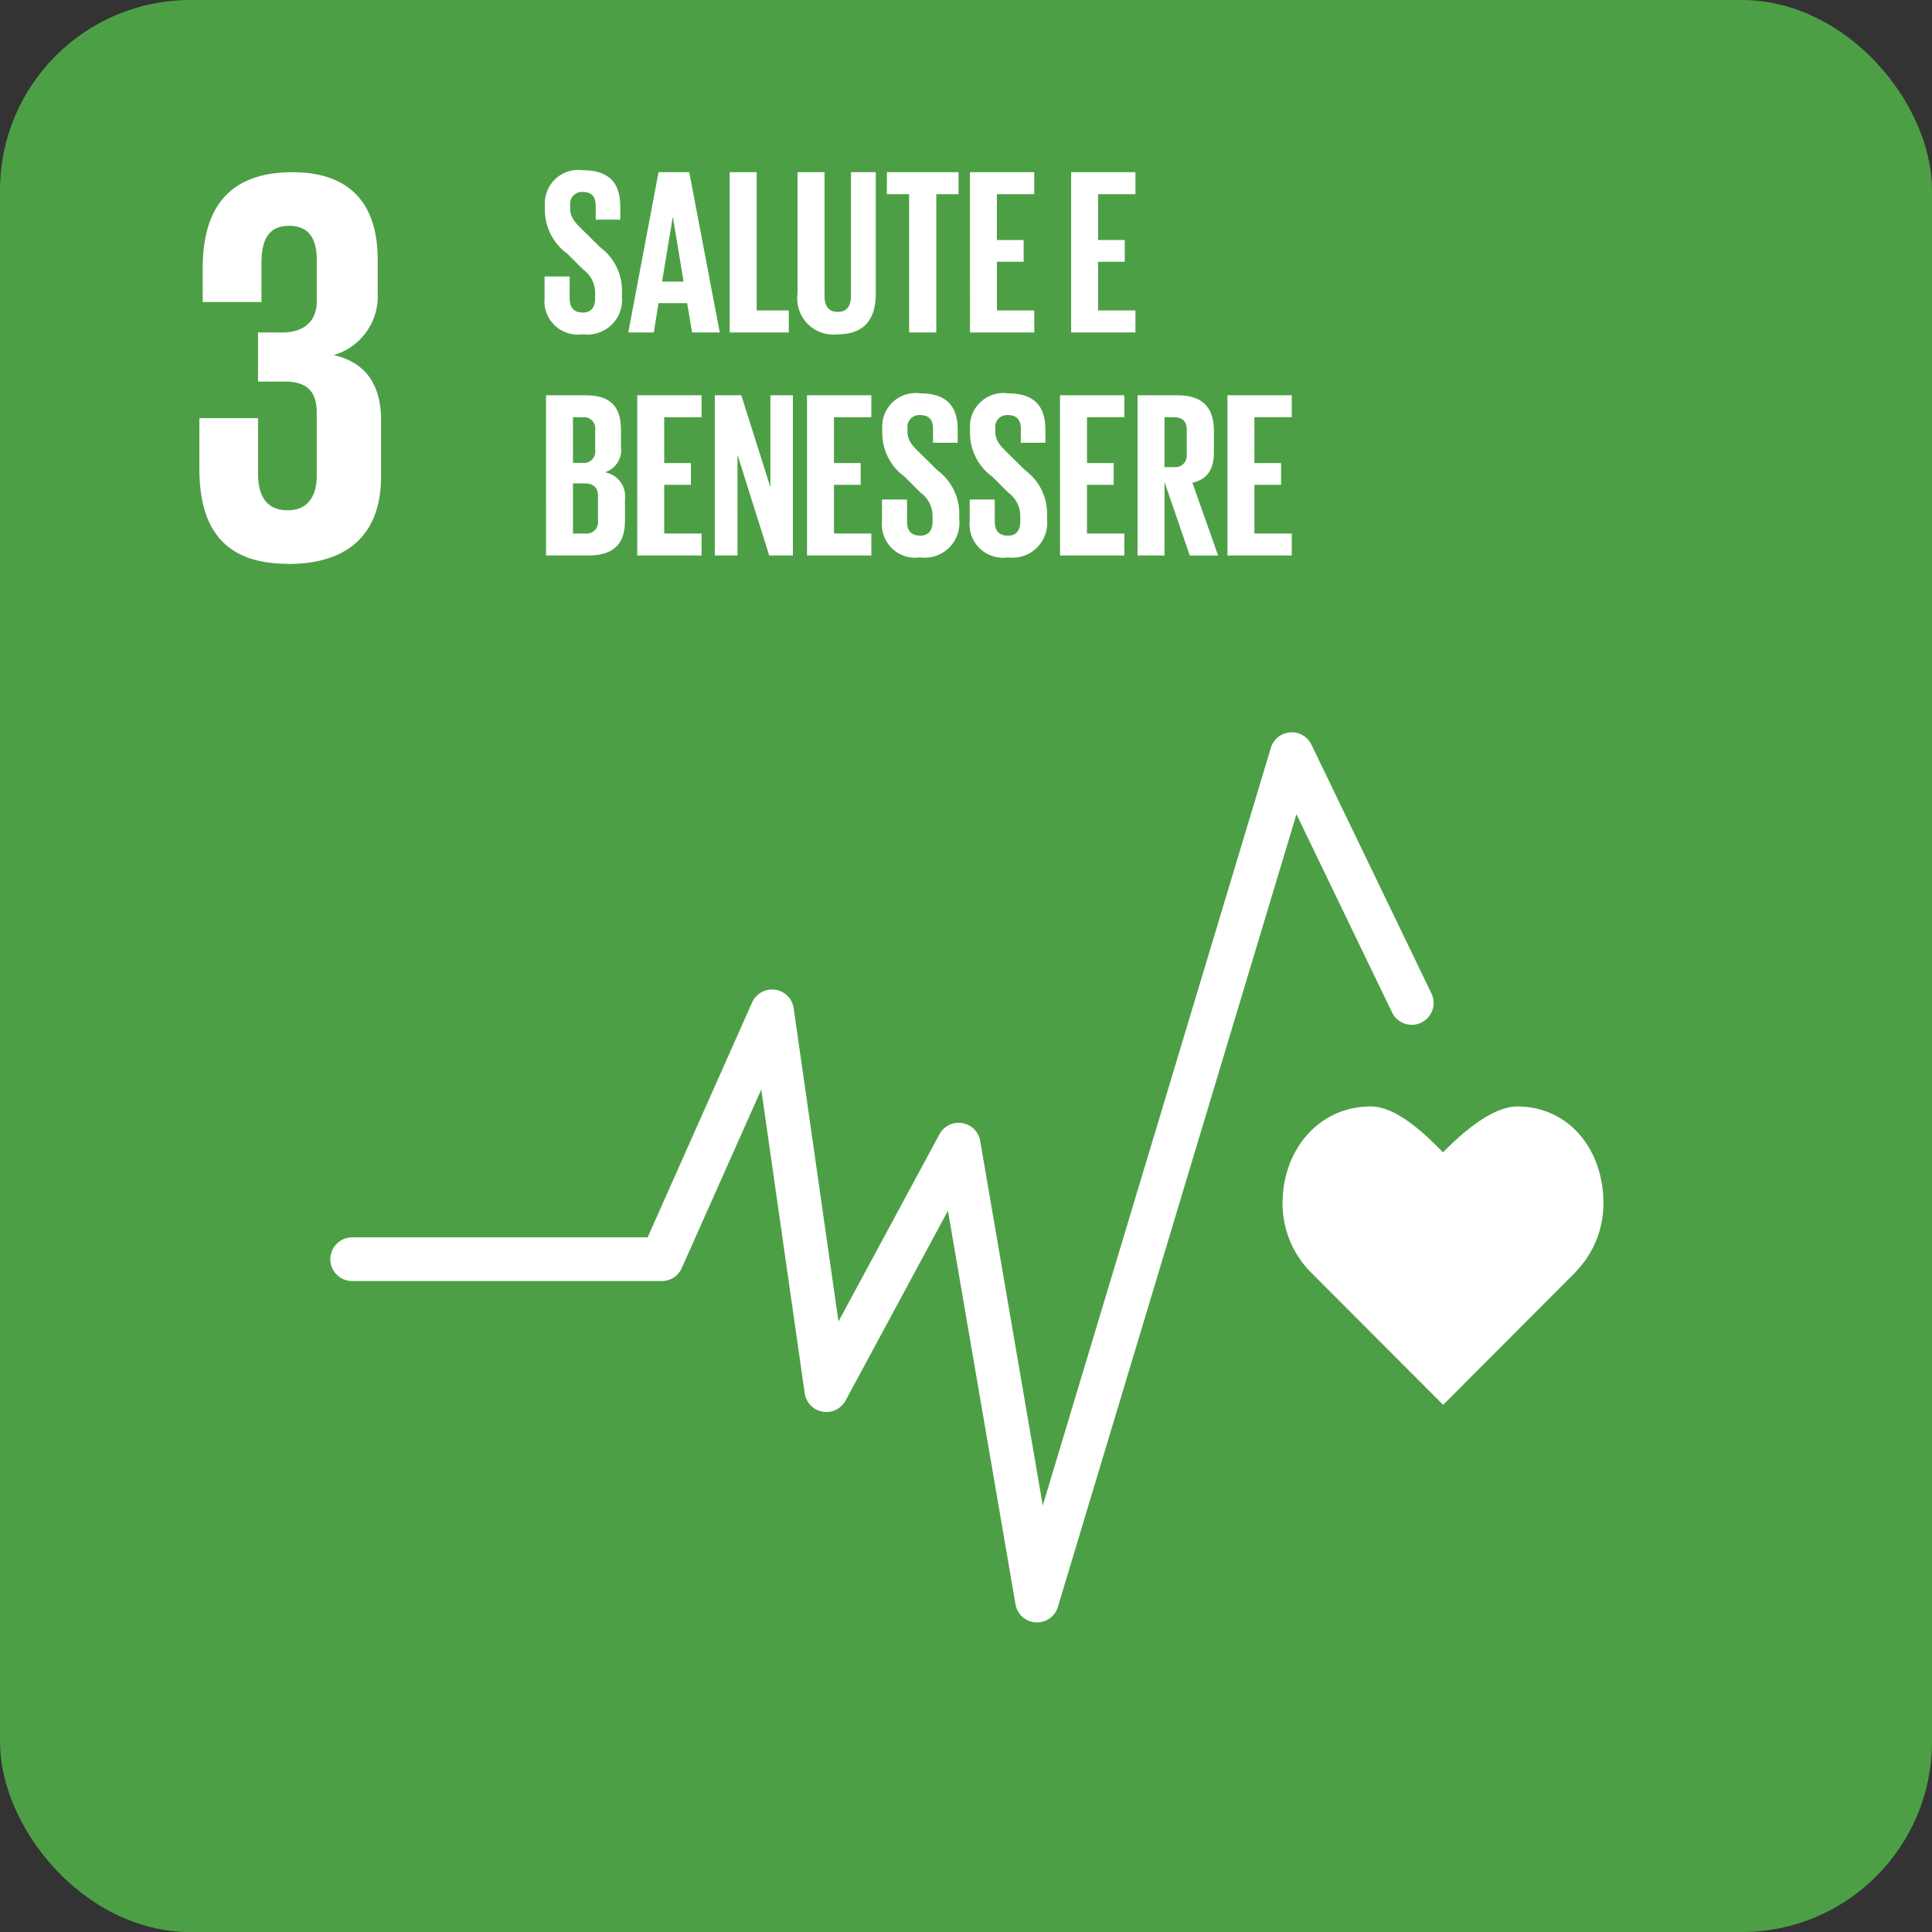
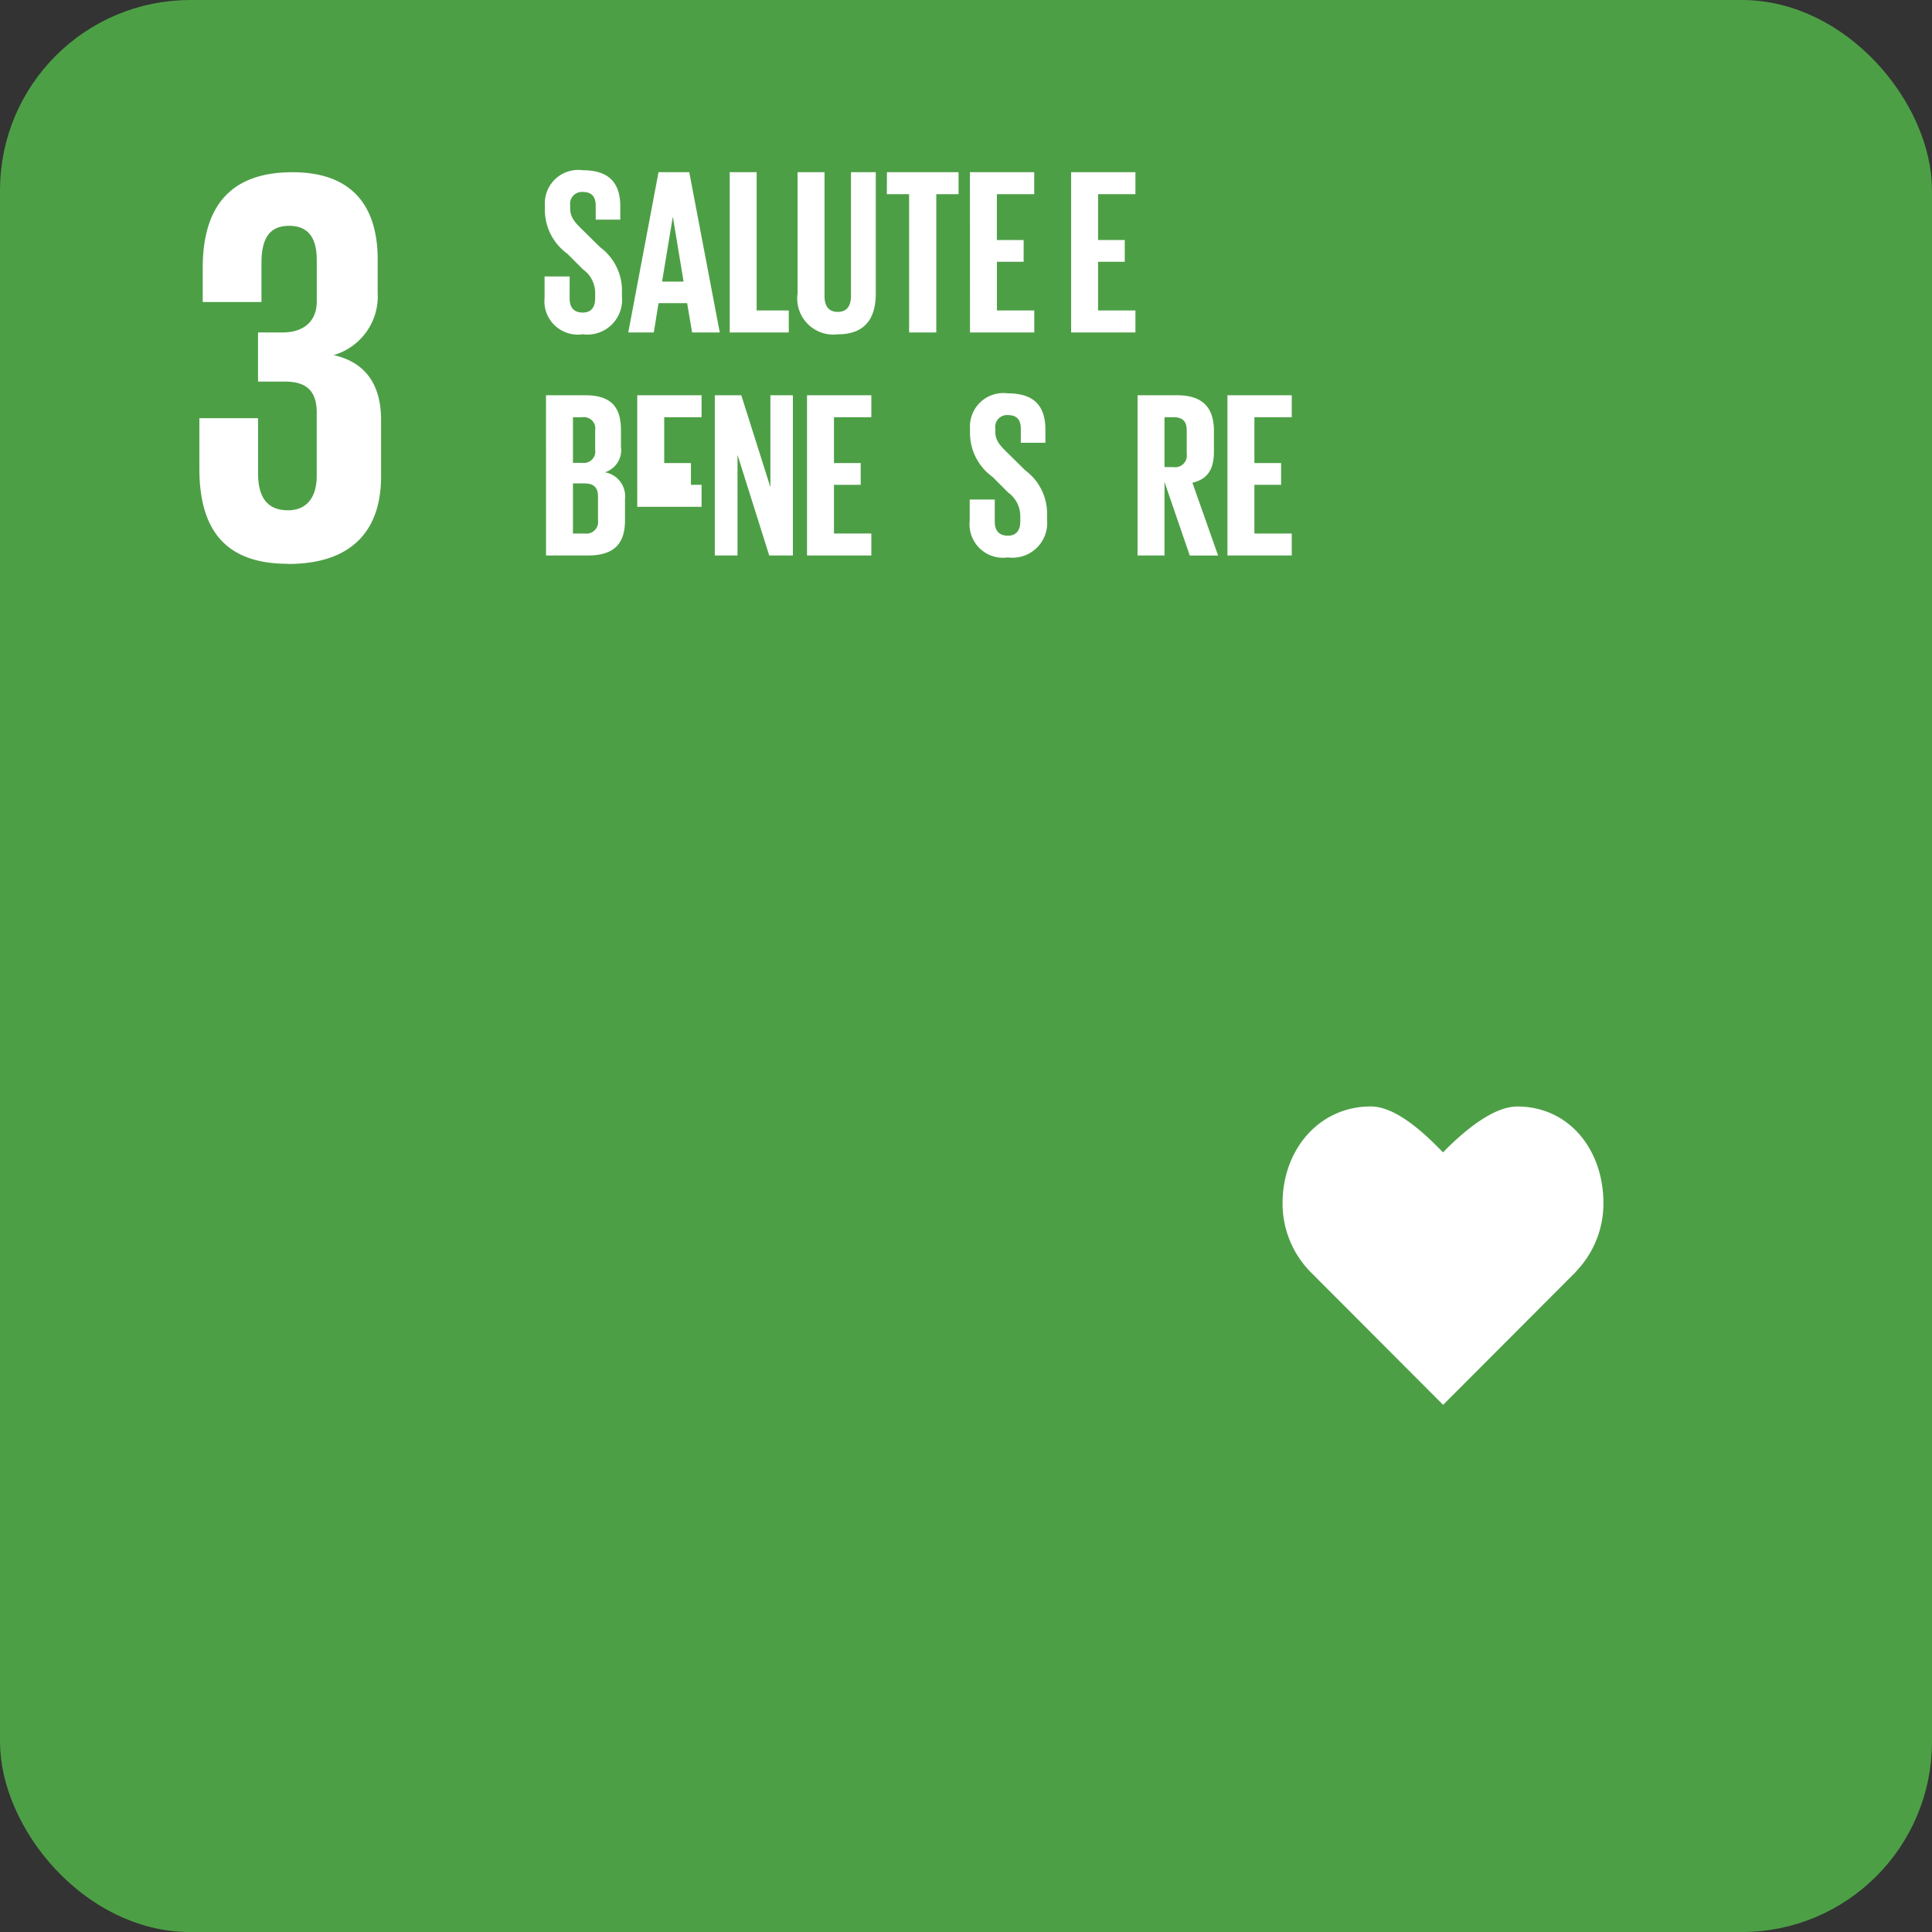
<svg xmlns="http://www.w3.org/2000/svg" width="112.802" height="112.805" viewBox="0 0 112.802 112.805">
  <rect x="0" y="0" width="112.802" height="112.805" fill="#333333" stroke="none" />
  <g id="Raggruppa_174" data-name="Raggruppa 174" transform="translate(-443 -730)">
    <rect id="Rettangolo_11" data-name="Rettangolo 11" width="110.802" height="110.805" rx="10.112" transform="translate(444 731)" fill="#4d9f46" stroke="#4d9f46" stroke-miterlimit="10" stroke-width="2" />
    <path id="Tracciato_119" data-name="Tracciato 119" d="M608.846,1212.507c3.791,0,5.437-2.011,5.437-5.107v-3.3c0-2.043-.889-3.362-2.767-3.789a3.573,3.573,0,0,0,2.57-3.625v-1.944c0-3.163-1.516-5.107-4.976-5.107-3.889,0-5.24,2.3-5.24,5.6v1.976H607.3v-2.273c0-1.384.429-2.174,1.616-2.174s1.613.79,1.613,2.01v2.405c0,1.187-.79,1.812-2.009,1.812H607.1v2.868h1.583c1.317,0,1.844.625,1.844,1.812v3.69c0,1.185-.527,2.011-1.68,2.011-1.285,0-1.747-.858-1.747-2.176v-3.2h-3.425v2.932c0,3.4,1.35,5.569,5.172,5.569" transform="translate(-149.034 -449.579)" fill="#fff" />
    <g id="Icon_3" data-name="Icon 3" transform="translate(-149.034 -449.579)">
      <path id="Tracciato_120" data-name="Tracciato 120" d="M685.652,1249.829c0-3.118-2-5.645-5.031-5.645-1.515,0-3.342,1.659-4.335,2.679-.992-1.022-2.7-2.682-4.215-2.682-3.03,0-5.153,2.528-5.153,5.647a5.707,5.707,0,0,0,1.608,3.992h0l7.767,7.782,7.757-7.773-.006-.006A5.715,5.715,0,0,0,685.652,1249.829Z" fill="#fff" />
      <g id="Raggruppa_24" data-name="Raggruppa 24">
-         <path id="Tracciato_121" data-name="Tracciato 121" d="M652.583,1274.305c-.026,0-.053,0-.08,0a1.275,1.275,0,0,1-1.178-1.057l-3.945-22.978-5.976,11.08a1.276,1.276,0,0,1-2.386-.424l-2.537-17.734-4.642,10.427a1.275,1.275,0,0,1-1.165.756H612.633a1.276,1.276,0,1,1,0-2.551h17.213l6.1-13.714a1.276,1.276,0,0,1,2.429.338l2.615,18.286,5.894-10.928a1.275,1.275,0,0,1,2.38.389l3.653,21.282,13.317-44.233a1.275,1.275,0,0,1,2.37-.187l7.007,14.526a1.276,1.276,0,0,1-2.3,1.108l-5.582-11.572L653.8,1273.4A1.274,1.274,0,0,1,652.583,1274.305Z" fill="#fff" />
-       </g>
+         </g>
    </g>
    <g id="Raggruppa_25" data-name="Raggruppa 25" transform="translate(-149.034 -449.579)">
      <path id="Tracciato_122" data-name="Tracciato 122" d="M623.83,1196.974v-1.255h1.463V1197c0,.524.234.828.773.828.5,0,.717-.331.717-.828v-.359a1.688,1.688,0,0,0-.7-1.325l-.924-.924a3.157,3.157,0,0,1-1.311-2.5v-.318a1.951,1.951,0,0,1,2.208-2.056c1.573,0,2.194.773,2.194,2.125v.759h-1.435v-.814c0-.538-.248-.8-.745-.8a.69.69,0,0,0-.746.772v.194c0,.524.29.827.746,1.269l1.007.994a3.142,3.142,0,0,1,1.27,2.429v.455a2.026,2.026,0,0,1-2.291,2.194A1.948,1.948,0,0,1,623.83,1196.974Z" fill="#fff" />
      <path id="Tracciato_123" data-name="Tracciato 123" d="M628.717,1198.989l1.766-9.357h1.794l1.781,9.357h-1.615l-.29-1.711h-1.67l-.276,1.711Zm1.973-2.967h1.256l-.621-3.754h-.014Z" fill="#fff" />
      <path id="Tracciato_124" data-name="Tracciato 124" d="M634.639,1189.632h1.573v8.074h1.876v1.283h-3.449Z" fill="#fff" />
      <path id="Tracciato_125" data-name="Tracciato 125" d="M643.168,1189.632v7.08c0,1.449-.62,2.387-2.222,2.387a2.11,2.11,0,0,1-2.345-2.387v-7.08h1.573v7.232c0,.552.22.925.772.925s.773-.373.773-.925v-7.232Z" fill="#fff" />
      <path id="Tracciato_126" data-name="Tracciato 126" d="M643.818,1189.632H648v1.284h-1.3v8.073h-1.587v-8.073h-1.3Z" fill="#fff" />
      <path id="Tracciato_127" data-name="Tracciato 127" d="M648.665,1189.632h3.753v1.284h-2.18v2.677H651.8v1.27h-1.559v2.843h2.18v1.283h-3.753Z" fill="#fff" />
      <path id="Tracciato_128" data-name="Tracciato 128" d="M654.573,1189.632h3.754v1.284h-2.181v2.677h1.559v1.27h-1.559v2.843h2.181v1.283h-3.754Z" fill="#fff" />
      <path id="Tracciato_129" data-name="Tracciato 129" d="M623.913,1202.656h2.277c1.573,0,2.1.731,2.1,2.056v.952a1.362,1.362,0,0,1-.938,1.49,1.42,1.42,0,0,1,1.173,1.56v1.242c0,1.325-.593,2.056-2.167,2.056h-2.442Zm1.573,3.947h.552a.663.663,0,0,0,.745-.76V1204.7a.662.662,0,0,0-.759-.759h-.538Zm0,1.2v2.926h.69a.677.677,0,0,0,.773-.759v-1.408c0-.5-.235-.759-.787-.759Z" fill="#fff" />
-       <path id="Tracciato_130" data-name="Tracciato 130" d="M629.241,1202.656h3.754v1.283h-2.18v2.677h1.559v1.27h-1.559v2.843h2.18v1.283h-3.754Z" fill="#fff" />
+       <path id="Tracciato_130" data-name="Tracciato 130" d="M629.241,1202.656h3.754v1.283h-2.18v2.677h1.559v1.27h-1.559h2.18v1.283h-3.754Z" fill="#fff" />
      <path id="Tracciato_131" data-name="Tracciato 131" d="M635.094,1206.133v5.879h-1.325v-9.356h1.546l1.7,5.368v-5.368h1.312v9.356h-1.381Z" fill="#fff" />
      <path id="Tracciato_132" data-name="Tracciato 132" d="M639.153,1202.656h3.754v1.283h-2.181v2.677h1.56v1.27h-1.56v2.843h2.181v1.283h-3.754Z" fill="#fff" />
-       <path id="Tracciato_133" data-name="Tracciato 133" d="M643.529,1210v-1.256h1.463v1.283c0,.524.235.828.773.828.5,0,.718-.331.718-.828v-.359a1.692,1.692,0,0,0-.7-1.325l-.925-.924a3.157,3.157,0,0,1-1.311-2.5v-.318a1.951,1.951,0,0,1,2.208-2.056c1.574,0,2.194.773,2.194,2.125v.759H646.51v-.814c0-.538-.248-.8-.745-.8a.69.69,0,0,0-.746.772v.194c0,.524.29.828.746,1.269l1.008.994a3.143,3.143,0,0,1,1.269,2.429v.456a2.026,2.026,0,0,1-2.291,2.194A1.949,1.949,0,0,1,643.529,1210Z" fill="#fff" />
      <path id="Tracciato_134" data-name="Tracciato 134" d="M648.651,1210v-1.256h1.463v1.283c0,.524.234.828.772.828.5,0,.718-.331.718-.828v-.359a1.69,1.69,0,0,0-.7-1.325l-.924-.924a3.157,3.157,0,0,1-1.311-2.5v-.318a1.951,1.951,0,0,1,2.208-2.056c1.573,0,2.194.773,2.194,2.125v.759h-1.435v-.814c0-.538-.248-.8-.746-.8a.69.69,0,0,0-.745.772v.194c0,.524.29.828.745,1.269l1.008.994a3.142,3.142,0,0,1,1.27,2.429v.456a2.026,2.026,0,0,1-2.291,2.194A1.949,1.949,0,0,1,648.651,1210Z" fill="#fff" />
-       <path id="Tracciato_135" data-name="Tracciato 135" d="M653.924,1202.656h3.754v1.283H655.5v2.677h1.559v1.27H655.5v2.843h2.18v1.283h-3.754Z" fill="#fff" />
      <path id="Tracciato_136" data-name="Tracciato 136" d="M660.025,1207.72v4.292h-1.573v-9.356h2.291c1.587,0,2.167.786,2.167,2.1v1.2c0,1.007-.359,1.6-1.256,1.808l1.5,4.25H661.5Zm0-3.781v2.912h.525a.681.681,0,0,0,.773-.773v-1.38c0-.511-.235-.759-.773-.759Z" fill="#fff" />
      <path id="Tracciato_137" data-name="Tracciato 137" d="M663.7,1202.656h3.754v1.283h-2.181v2.677h1.559v1.27h-1.559v2.843h2.181v1.283H663.7Z" fill="#fff" />
    </g>
  </g>
</svg>